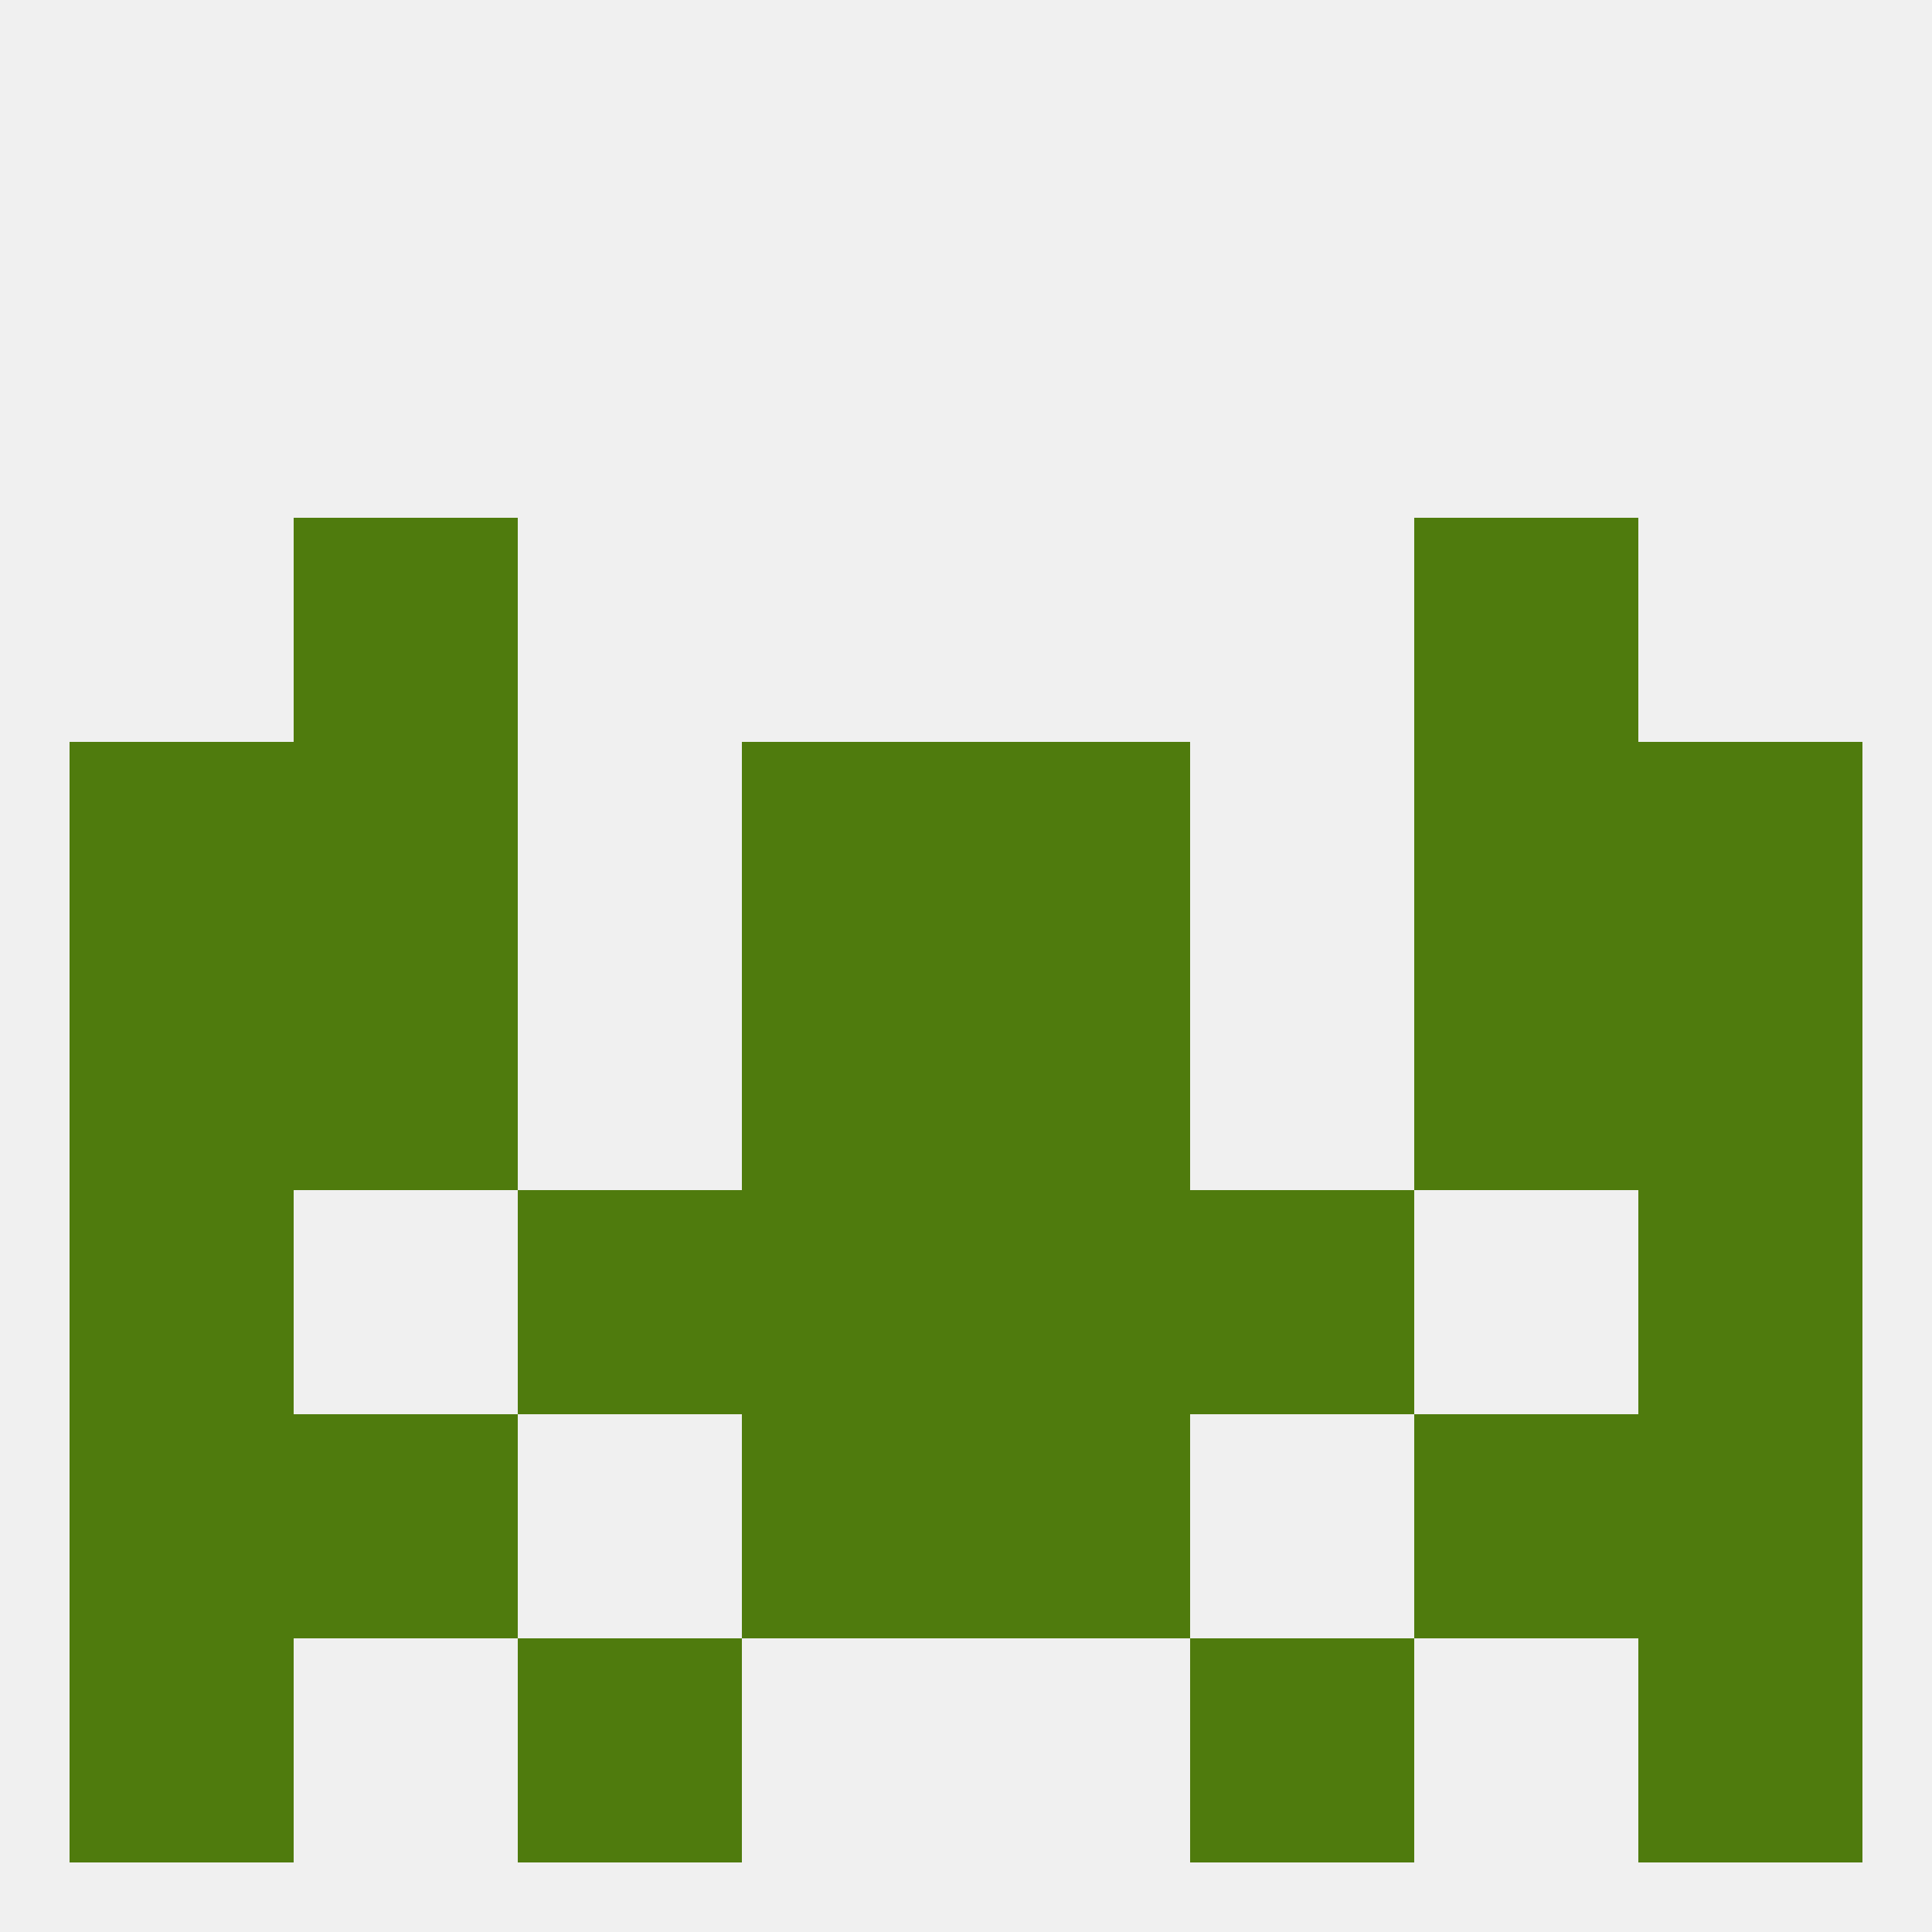
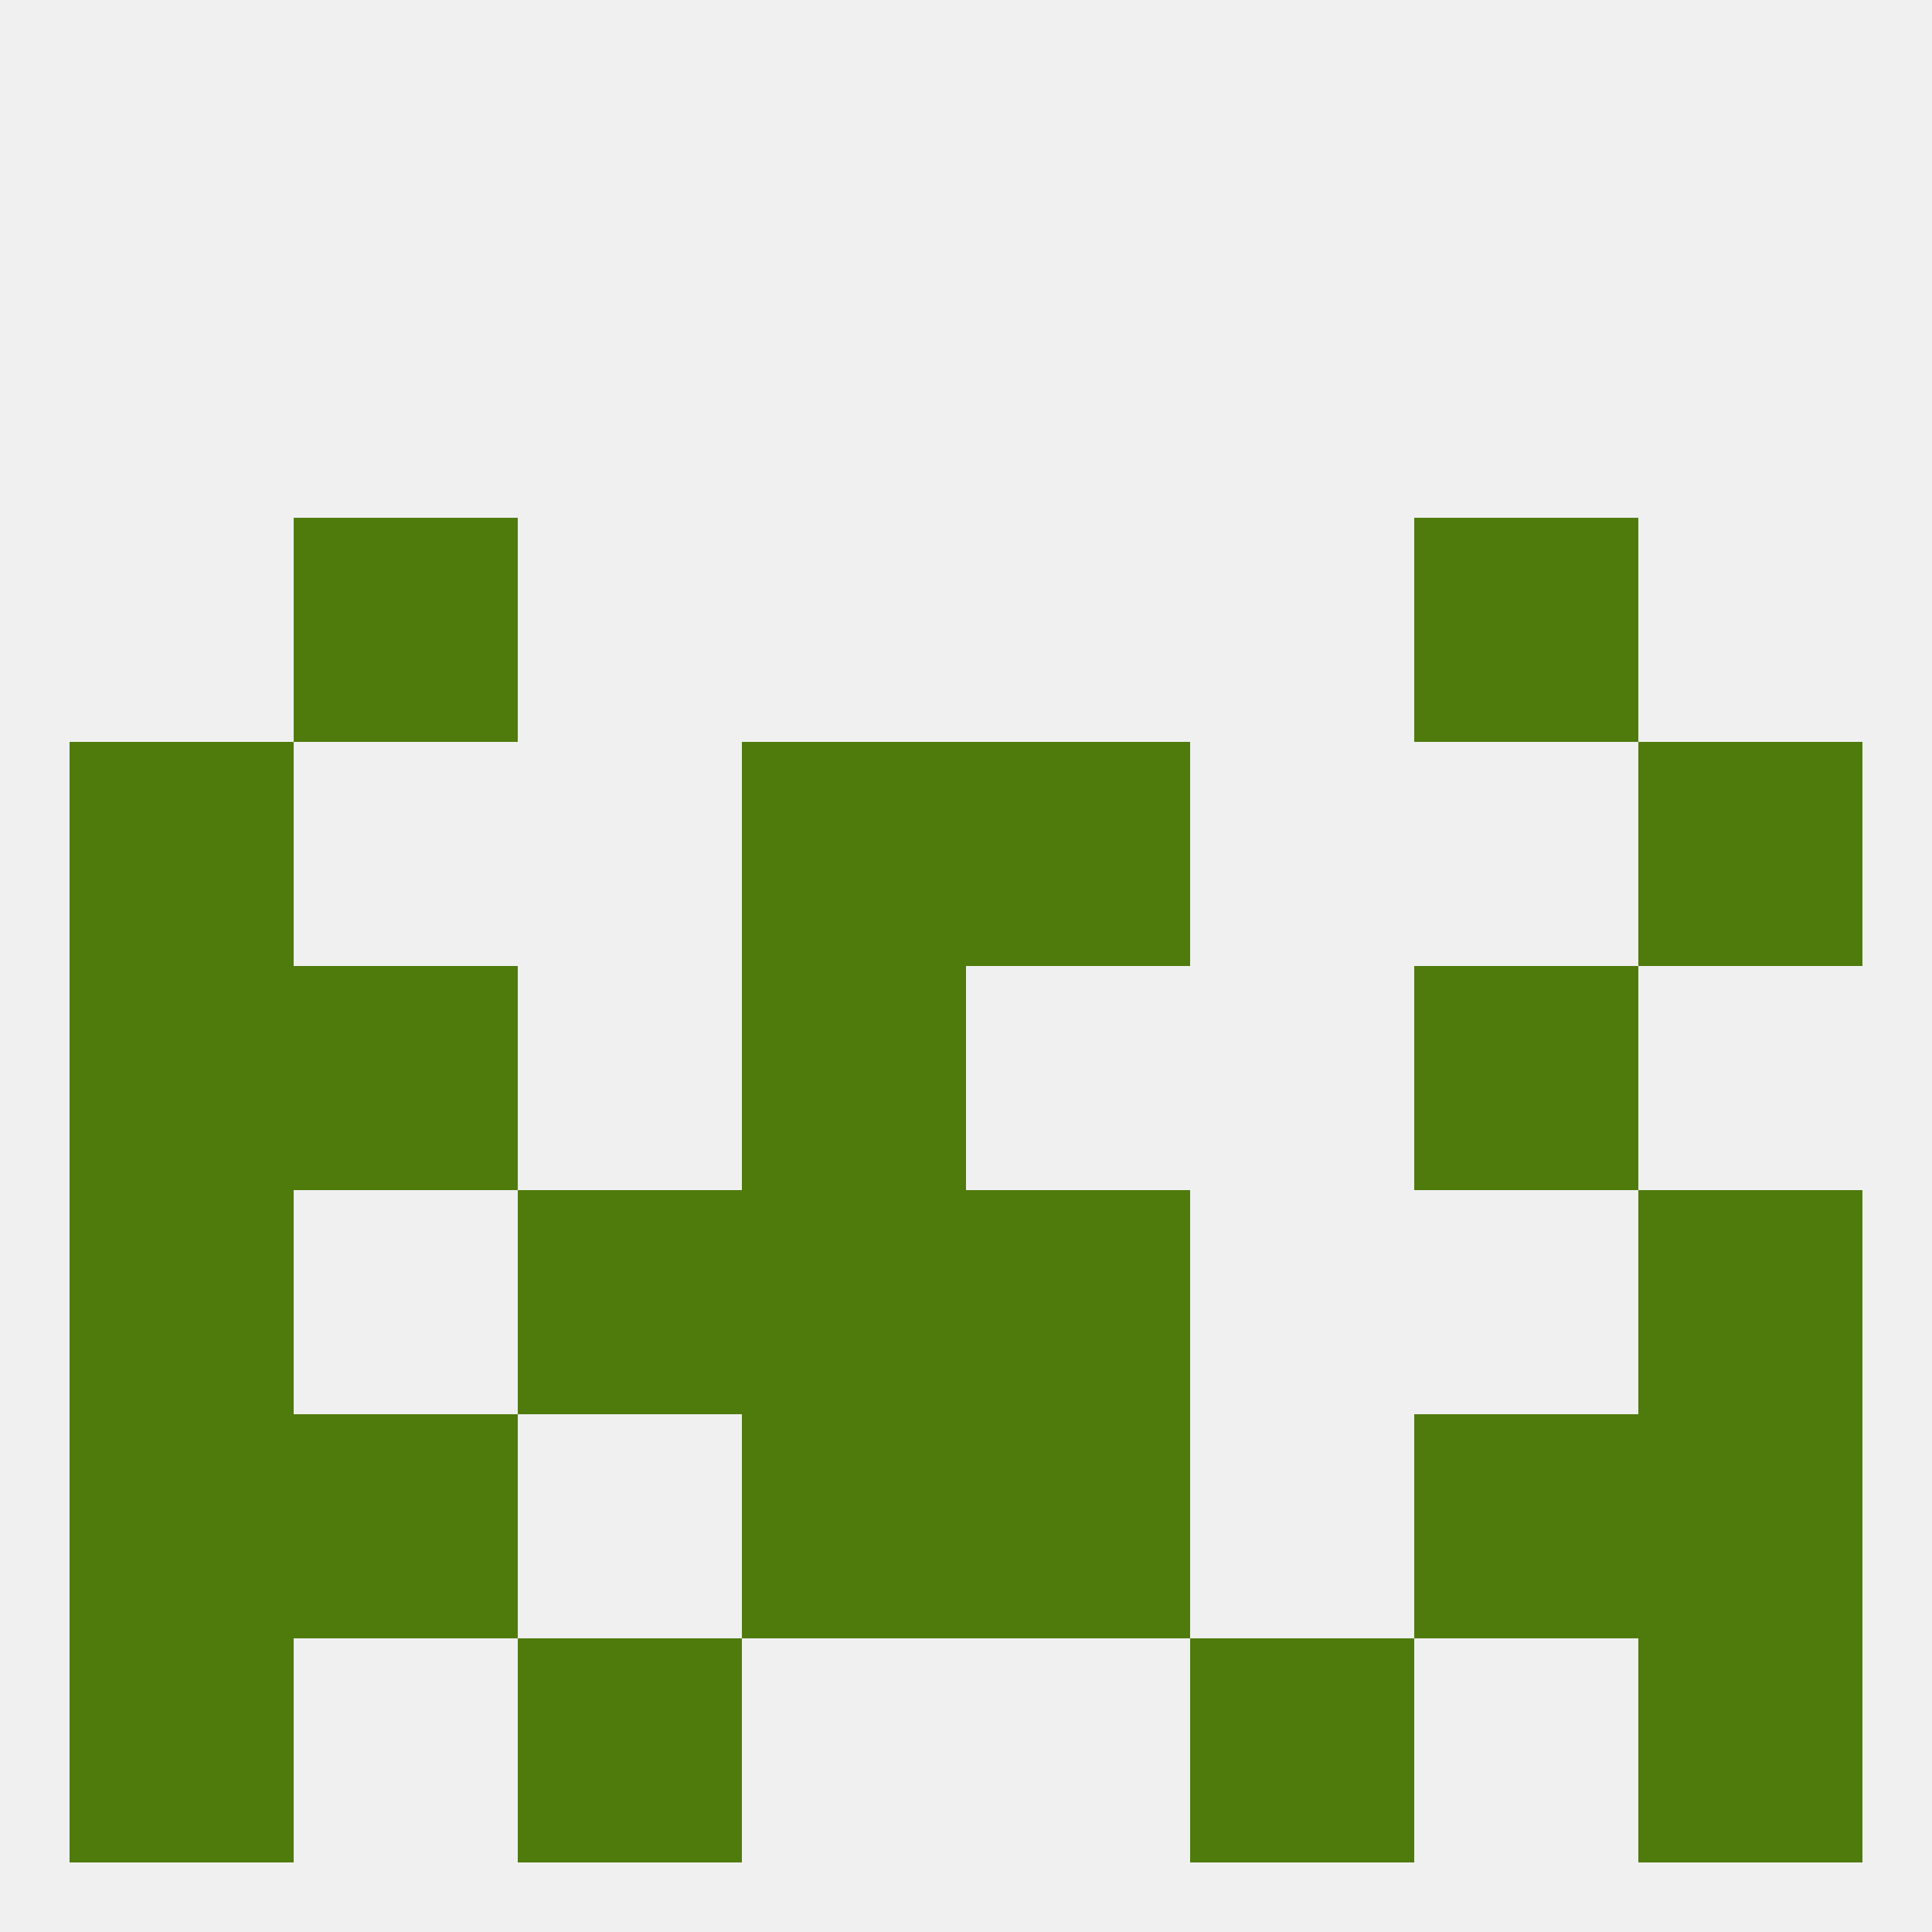
<svg xmlns="http://www.w3.org/2000/svg" version="1.1" baseprofile="full" width="250" height="250" viewBox="0 0 250 250">
  <rect width="100%" height="100%" fill="rgba(240,240,240,255)" />
  <rect x="9" y="125" width="29" height="29" fill="rgba(79,123,13,255)" />
-   <rect x="212" y="125" width="29" height="29" fill="rgba(79,123,13,255)" />
  <rect x="38" y="125" width="29" height="29" fill="rgba(79,123,13,255)" />
  <rect x="183" y="125" width="29" height="29" fill="rgba(79,123,13,255)" />
  <rect x="96" y="125" width="29" height="29" fill="rgba(79,123,13,255)" />
-   <rect x="125" y="125" width="29" height="29" fill="rgba(79,123,13,255)" />
  <rect x="212" y="154" width="29" height="29" fill="rgba(79,123,13,255)" />
  <rect x="67" y="154" width="29" height="29" fill="rgba(79,123,13,255)" />
-   <rect x="154" y="154" width="29" height="29" fill="rgba(79,123,13,255)" />
  <rect x="96" y="154" width="29" height="29" fill="rgba(79,123,13,255)" />
  <rect x="125" y="154" width="29" height="29" fill="rgba(79,123,13,255)" />
  <rect x="9" y="154" width="29" height="29" fill="rgba(79,123,13,255)" />
  <rect x="9" y="96" width="29" height="29" fill="rgba(79,123,13,255)" />
  <rect x="212" y="96" width="29" height="29" fill="rgba(79,123,13,255)" />
-   <rect x="38" y="96" width="29" height="29" fill="rgba(79,123,13,255)" />
-   <rect x="183" y="96" width="29" height="29" fill="rgba(79,123,13,255)" />
  <rect x="96" y="96" width="29" height="29" fill="rgba(79,123,13,255)" />
  <rect x="125" y="96" width="29" height="29" fill="rgba(79,123,13,255)" />
  <rect x="38" y="67" width="29" height="29" fill="rgba(79,123,13,255)" />
  <rect x="183" y="67" width="29" height="29" fill="rgba(79,123,13,255)" />
  <rect x="183" y="183" width="29" height="29" fill="rgba(79,123,13,255)" />
  <rect x="9" y="183" width="29" height="29" fill="rgba(79,123,13,255)" />
  <rect x="212" y="183" width="29" height="29" fill="rgba(79,123,13,255)" />
  <rect x="96" y="183" width="29" height="29" fill="rgba(79,123,13,255)" />
  <rect x="125" y="183" width="29" height="29" fill="rgba(79,123,13,255)" />
  <rect x="38" y="183" width="29" height="29" fill="rgba(79,123,13,255)" />
  <rect x="9" y="212" width="29" height="29" fill="rgba(79,123,13,255)" />
  <rect x="212" y="212" width="29" height="29" fill="rgba(79,123,13,255)" />
  <rect x="67" y="212" width="29" height="29" fill="rgba(79,123,13,255)" />
  <rect x="154" y="212" width="29" height="29" fill="rgba(79,123,13,255)" />
</svg>